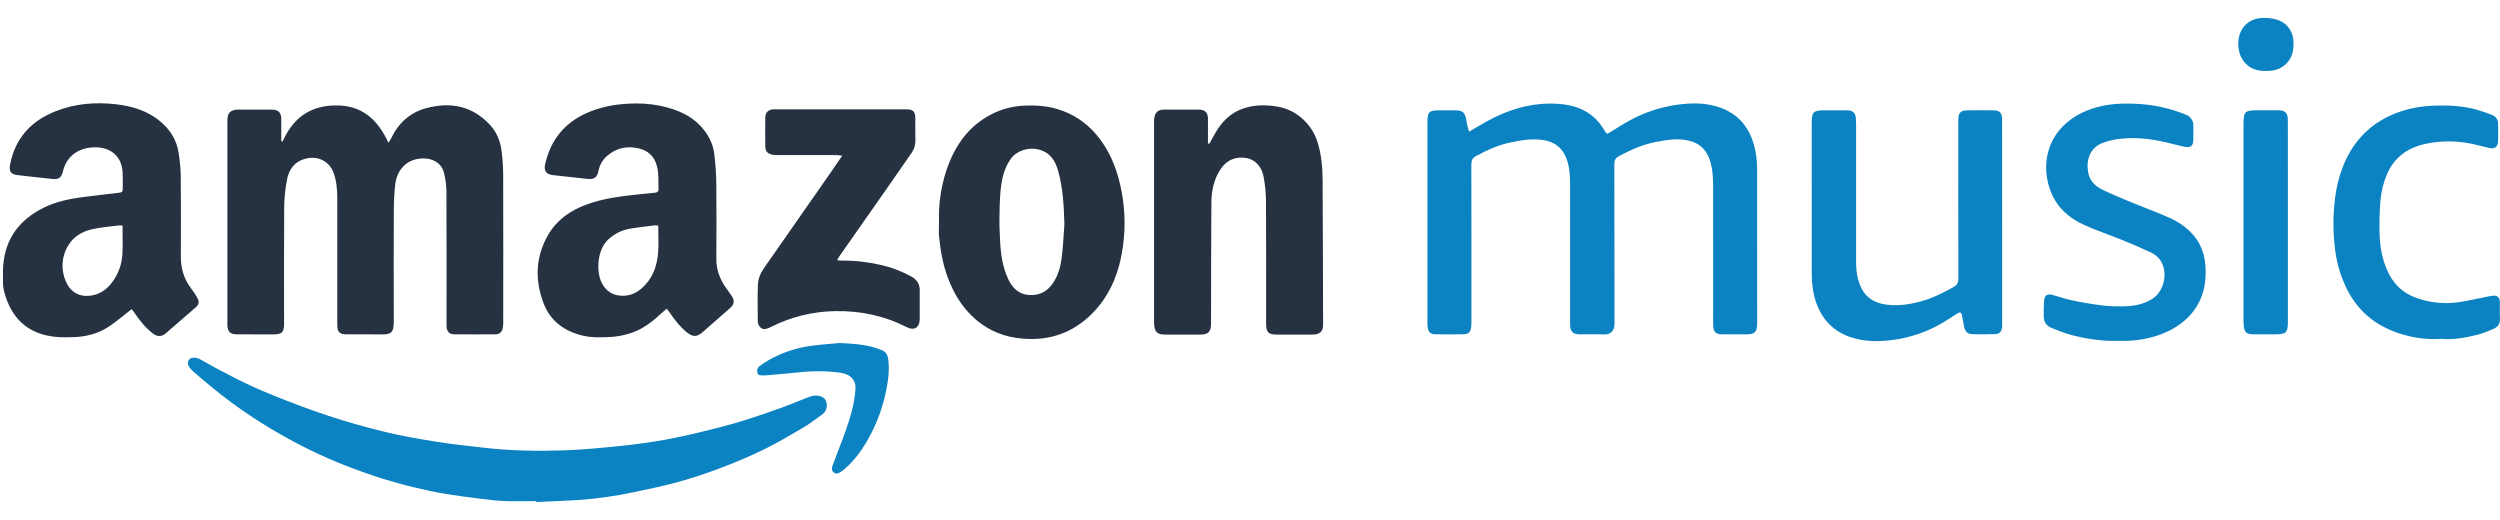
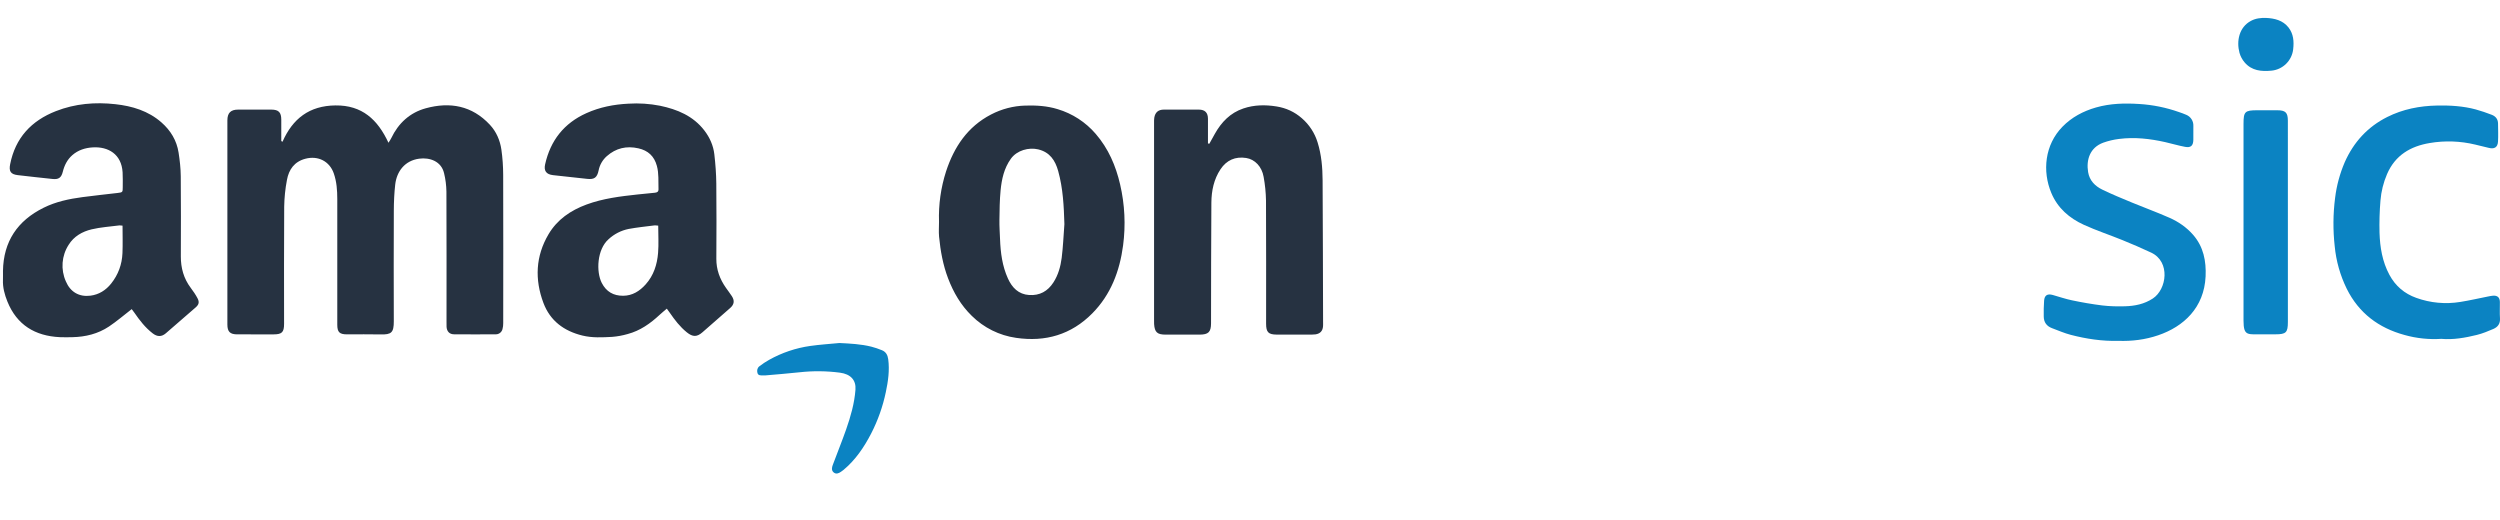
<svg xmlns="http://www.w3.org/2000/svg" width="125" height="26" viewBox="0 0 125 26">
  <g fill="none">
    <path fill="#263241" d="M14.126,7.087 C14.635,5.928 15.471,5.286 16.772,5.271 C18.102,5.256 18.883,5.975 19.423,7.138 C19.482,7.042 19.53,6.978 19.563,6.907 C19.92,6.156 20.497,5.631 21.288,5.414 C22.495,5.083 23.6,5.28 24.491,6.235 C24.818,6.586 25.003,7.017 25.07,7.484 C25.129,7.898 25.157,8.319 25.159,8.737 C25.167,11.211 25.163,13.686 25.161,16.16 C25.161,16.259 25.152,16.362 25.124,16.457 C25.085,16.615 24.939,16.724 24.776,16.716 C24.084,16.719 23.391,16.722 22.698,16.715 C22.473,16.713 22.343,16.57 22.328,16.345 C22.323,16.268 22.326,16.189 22.326,16.112 C22.326,13.933 22.331,11.755 22.321,9.576 C22.316,9.267 22.277,8.959 22.203,8.658 C22.062,8.059 21.486,7.864 20.96,7.934 C20.237,8.03 19.835,8.574 19.761,9.227 C19.712,9.658 19.693,10.095 19.691,10.529 C19.684,12.373 19.684,14.217 19.69,16.061 C19.692,16.632 19.569,16.734 19.031,16.721 C18.471,16.708 17.911,16.719 17.35,16.718 C16.974,16.717 16.864,16.607 16.864,16.234 L16.864,9.955 C16.864,9.518 16.834,9.085 16.689,8.669 C16.477,8.06 15.901,7.771 15.27,7.937 C14.718,8.082 14.443,8.476 14.348,8.994 C14.263,9.436 14.217,9.884 14.21,10.334 C14.195,12.287 14.204,14.24 14.204,16.193 C14.204,16.611 14.097,16.718 13.681,16.719 C13.074,16.72 12.467,16.721 11.86,16.718 C11.5,16.717 11.369,16.584 11.369,16.223 L11.369,6.022 C11.369,5.646 11.534,5.481 11.908,5.48 C12.46,5.478 13.013,5.478 13.565,5.48 C13.932,5.481 14.064,5.617 14.064,5.988 L14.064,7.054 C14.085,7.065 14.105,7.076 14.126,7.087 Z" />
-     <path fill="#0B83C2" d="M73.457,6.584 C73.768,6.401 74.043,6.23 74.327,6.074 C75.444,5.459 76.628,5.106 77.915,5.192 C78.769,5.249 79.519,5.537 80.048,6.255 C80.117,6.348 80.177,6.449 80.239,6.547 C80.345,6.714 80.343,6.713 80.519,6.605 C80.829,6.414 81.134,6.213 81.453,6.039 C82.207,5.622 83.032,5.348 83.886,5.233 C84.515,5.151 85.148,5.134 85.761,5.302 C86.707,5.561 87.352,6.156 87.657,7.109 C87.799,7.552 87.856,8.002 87.856,8.461 C87.86,11.005 87.858,13.549 87.858,16.093 L87.858,16.163 C87.854,16.607 87.745,16.717 87.308,16.718 L86.164,16.718 C85.771,16.717 85.668,16.618 85.658,16.224 C85.652,15.999 85.657,15.773 85.657,15.547 C85.657,13.454 85.659,11.361 85.655,9.269 C85.654,8.858 85.631,8.447 85.506,8.049 C85.337,7.512 85.007,7.165 84.438,7.031 C83.88,6.9 83.339,6.994 82.799,7.096 C82.147,7.22 81.545,7.489 80.959,7.799 C80.777,7.895 80.716,8.009 80.717,8.218 C80.725,10.871 80.719,13.524 80.727,16.177 C80.728,16.541 80.537,16.741 80.174,16.723 C79.778,16.703 79.381,16.721 78.984,16.717 C78.641,16.713 78.506,16.574 78.506,16.231 C78.506,13.959 78.507,11.688 78.505,9.416 C78.505,9.02 78.506,8.627 78.415,8.235 C78.236,7.465 77.797,7.089 77.119,6.996 C76.571,6.92 76.038,7.015 75.504,7.127 C74.898,7.254 74.347,7.509 73.807,7.798 C73.627,7.895 73.567,8.018 73.567,8.224 C73.574,10.838 73.572,13.452 73.571,16.066 C73.571,16.159 73.57,16.253 73.559,16.345 C73.529,16.593 73.435,16.705 73.194,16.712 C72.712,16.726 72.229,16.724 71.747,16.713 C71.517,16.708 71.415,16.595 71.385,16.367 C71.375,16.282 71.37,16.197 71.371,16.111 L71.371,6.122 C71.371,5.593 71.449,5.516 71.976,5.516 C72.248,5.516 72.521,5.513 72.793,5.517 C73.113,5.521 73.227,5.611 73.301,5.916 C73.328,6.029 73.338,6.146 73.364,6.259 C73.385,6.359 73.42,6.458 73.457,6.584 Z" />
    <path fill="#263241" d="M6.585,15.456 C6.187,15.764 5.834,16.069 5.449,16.326 C4.9,16.692 4.276,16.845 3.618,16.859 C3.409,16.863 3.199,16.868 2.99,16.858 C1.754,16.799 0.843,16.248 0.37,15.077 C0.232,14.734 0.131,14.371 0.148,13.989 C0.154,13.841 0.147,13.693 0.149,13.546 C0.172,12.073 0.875,11.035 2.18,10.388 C2.792,10.084 3.452,9.945 4.123,9.856 C4.708,9.778 5.295,9.718 5.881,9.648 C6.131,9.618 6.137,9.612 6.137,9.361 C6.137,9.112 6.145,8.863 6.13,8.615 C6.075,7.708 5.413,7.319 4.624,7.37 C4.258,7.394 3.907,7.504 3.62,7.754 C3.365,7.976 3.22,8.264 3.14,8.587 C3.065,8.888 2.93,8.982 2.621,8.948 C2.042,8.884 1.462,8.827 0.884,8.756 C0.533,8.713 0.438,8.564 0.507,8.213 C0.767,6.894 1.565,6.037 2.796,5.556 C3.757,5.18 4.761,5.097 5.773,5.21 C6.614,5.304 7.416,5.543 8.074,6.122 C8.534,6.526 8.835,7.024 8.929,7.629 C8.99,8.019 9.034,8.415 9.038,8.809 C9.051,10.147 9.046,11.485 9.042,12.823 C9.04,13.401 9.186,13.925 9.535,14.391 C9.66,14.558 9.781,14.731 9.877,14.915 C9.977,15.106 9.944,15.23 9.785,15.369 C9.289,15.804 8.79,16.236 8.29,16.666 C8.078,16.848 7.864,16.844 7.636,16.669 C7.262,16.381 6.978,16.012 6.713,15.627 C6.671,15.563 6.623,15.505 6.585,15.456 Z M6.127,11.283 C6.05,11.277 6.003,11.265 5.959,11.271 C5.499,11.331 5.031,11.36 4.581,11.467 C4.115,11.578 3.693,11.817 3.432,12.241 C3.079,12.787 3.027,13.475 3.293,14.069 C3.517,14.6 3.956,14.855 4.521,14.784 C4.944,14.731 5.291,14.513 5.558,14.178 C5.913,13.733 6.1,13.22 6.123,12.656 C6.142,12.207 6.127,11.756 6.127,11.283 Z M33.341,15.432 C33.212,15.543 33.092,15.639 32.981,15.742 C32.516,16.176 32.005,16.537 31.382,16.702 C31.129,16.775 30.869,16.823 30.606,16.844 C30.111,16.87 29.616,16.898 29.122,16.778 C28.198,16.553 27.506,16.038 27.171,15.146 C26.732,13.976 26.778,12.811 27.425,11.715 C27.861,10.976 28.534,10.518 29.329,10.225 C30.154,9.921 31.017,9.817 31.882,9.723 C32.168,9.692 32.454,9.664 32.74,9.637 C32.855,9.626 32.93,9.59 32.925,9.454 C32.911,9.067 32.949,8.679 32.844,8.295 C32.712,7.808 32.403,7.526 31.922,7.417 C31.329,7.282 30.796,7.404 30.339,7.809 C30.128,7.996 29.984,8.247 29.93,8.524 C29.856,8.879 29.714,8.982 29.363,8.944 C28.791,8.883 28.22,8.823 27.649,8.757 C27.311,8.718 27.183,8.539 27.256,8.216 C27.523,7.024 28.2,6.161 29.32,5.658 C29.987,5.358 30.689,5.22 31.419,5.184 C31.947,5.15 32.477,5.185 32.996,5.286 C33.866,5.468 34.66,5.795 35.221,6.528 C35.49,6.879 35.667,7.279 35.717,7.716 C35.773,8.201 35.81,8.691 35.815,9.179 C35.828,10.432 35.825,11.685 35.817,12.937 C35.814,13.48 35.99,13.955 36.297,14.391 C36.395,14.531 36.5,14.666 36.593,14.809 C36.74,15.035 36.709,15.226 36.507,15.402 C36.046,15.806 35.585,16.211 35.123,16.614 C34.843,16.858 34.636,16.853 34.342,16.617 C33.999,16.341 33.736,15.996 33.489,15.637 C33.447,15.573 33.4,15.513 33.341,15.432 Z M32.911,11.282 C32.823,11.276 32.769,11.264 32.716,11.271 C32.286,11.326 31.854,11.369 31.429,11.448 C31.055,11.524 30.708,11.701 30.428,11.961 C29.846,12.476 29.803,13.59 30.088,14.146 C30.314,14.587 30.675,14.791 31.157,14.788 C31.623,14.785 31.982,14.555 32.284,14.219 C32.685,13.772 32.857,13.226 32.904,12.647 C32.94,12.202 32.911,11.751 32.911,11.282 Z M60.466,7.188 L60.743,6.69 C61.072,6.104 61.514,5.644 62.168,5.423 C62.711,5.239 63.269,5.233 63.826,5.322 C64.3,5.398 64.726,5.59 65.094,5.913 C65.465,6.234 65.738,6.654 65.881,7.124 C66.072,7.738 66.126,8.374 66.13,9.01 C66.145,11.374 66.147,13.739 66.154,16.103 C66.154,16.173 66.158,16.243 66.152,16.313 C66.134,16.549 66.011,16.681 65.777,16.718 C65.715,16.727 65.653,16.731 65.591,16.73 C65.008,16.731 64.424,16.733 63.841,16.73 C63.418,16.728 63.305,16.61 63.305,16.185 C63.305,14.131 63.311,12.078 63.3,10.024 C63.293,9.629 63.253,9.235 63.182,8.846 C63.095,8.331 62.744,7.967 62.31,7.899 C61.763,7.813 61.326,8.01 61.025,8.464 C60.693,8.963 60.574,9.537 60.569,10.124 C60.554,12.139 60.556,14.153 60.552,16.168 C60.551,16.601 60.42,16.73 59.981,16.731 L58.277,16.731 C57.86,16.73 57.733,16.611 57.705,16.2 C57.7,16.13 57.703,16.06 57.703,15.99 L57.703,6.142 C57.703,6.057 57.7,5.97 57.714,5.886 C57.759,5.615 57.916,5.481 58.193,5.48 C58.776,5.477 59.36,5.477 59.943,5.48 C60.25,5.482 60.397,5.634 60.398,5.939 C60.4,6.35 60.398,6.761 60.398,7.172 L60.466,7.188 Z M46.951,11.09 C46.922,10.235 47.042,9.381 47.304,8.567 C47.705,7.347 48.377,6.336 49.55,5.726 C50.081,5.448 50.669,5.295 51.268,5.279 C51.814,5.263 52.352,5.294 52.881,5.457 C53.621,5.678 54.283,6.108 54.786,6.694 C55.418,7.427 55.789,8.283 56.006,9.222 C56.239,10.223 56.289,11.257 56.154,12.276 C55.984,13.556 55.541,14.733 54.613,15.67 C53.56,16.734 52.272,17.108 50.801,16.892 C49.965,16.773 49.19,16.387 48.59,15.793 C48.047,15.266 47.673,14.624 47.405,13.92 C47.149,13.248 47.023,12.547 46.954,11.835 C46.931,11.589 46.951,11.338 46.951,11.09 Z M53.22,11.205 C53.193,10.308 53.151,9.418 52.909,8.549 C52.761,8.019 52.491,7.608 51.91,7.469 C51.448,7.358 50.85,7.508 50.541,7.941 C50.203,8.414 50.085,8.957 50.03,9.514 C49.982,10.007 49.978,10.506 49.971,11.002 C49.966,11.32 49.99,11.638 50.002,11.955 C50.027,12.633 50.113,13.301 50.396,13.925 C50.602,14.38 50.923,14.716 51.458,14.751 C51.985,14.786 52.387,14.563 52.672,14.12 C52.913,13.746 53.028,13.325 53.084,12.896 C53.155,12.337 53.176,11.769 53.22,11.205 Z" />
-     <path fill="#0B83C2" d="M26.815,25.056 C26.271,25.056 25.725,25.073 25.182,25.051 C24.749,25.033 24.318,24.973 23.888,24.919 C23.334,24.849 22.78,24.78 22.229,24.687 C21.748,24.606 21.269,24.504 20.795,24.388 C20.237,24.257 19.684,24.106 19.136,23.937 C18.495,23.733 17.861,23.508 17.235,23.263 C16.081,22.808 14.963,22.265 13.891,21.639 C12.774,20.998 11.711,20.269 10.711,19.458 C10.363,19.173 10.019,18.884 9.678,18.591 C9.589,18.516 9.512,18.429 9.449,18.331 C9.313,18.111 9.443,17.877 9.7,17.882 C9.807,17.885 9.912,17.913 10.006,17.965 C11.133,18.601 12.276,19.207 13.476,19.693 C14.444,20.085 15.42,20.46 16.41,20.787 C17.35,21.098 18.307,21.368 19.27,21.6 C20.128,21.807 21.001,21.956 21.873,22.096 C22.623,22.216 23.381,22.289 24.135,22.379 C25.481,22.54 26.834,22.561 28.185,22.518 C29.169,22.487 30.151,22.386 31.131,22.286 C31.848,22.212 32.562,22.11 33.272,21.983 C33.92,21.862 34.564,21.722 35.203,21.561 C35.844,21.41 36.48,21.24 37.11,21.051 C37.796,20.836 38.478,20.605 39.153,20.357 C39.618,20.19 40.07,19.986 40.535,19.819 C40.673,19.773 40.822,19.765 40.964,19.797 C41.14,19.836 41.292,19.946 41.329,20.147 C41.38,20.375 41.285,20.61 41.09,20.738 C40.782,20.961 40.479,21.194 40.152,21.386 C39.505,21.766 38.857,22.15 38.184,22.479 C37.49,22.819 36.773,23.118 36.051,23.392 C35.35,23.658 34.635,23.897 33.913,24.098 C33.182,24.301 32.437,24.451 31.694,24.608 C31.224,24.708 30.75,24.791 30.274,24.858 C29.813,24.923 29.349,24.972 28.885,25.002 C28.196,25.047 27.506,25.07 26.816,25.102 L26.815,25.056 Z M100.108,11.135 L100.108,16.129 C100.108,16.207 100.112,16.285 100.105,16.362 C100.086,16.561 99.981,16.696 99.787,16.704 C99.383,16.72 98.978,16.724 98.575,16.703 C98.347,16.691 98.236,16.538 98.197,16.298 C98.167,16.115 98.133,15.932 98.095,15.75 C98.066,15.613 97.992,15.592 97.853,15.68 C97.617,15.829 97.389,15.99 97.148,16.13 C96.392,16.578 95.555,16.871 94.685,16.992 C93.946,17.092 93.211,17.094 92.498,16.848 C91.668,16.562 91.118,15.984 90.82,15.162 C90.64,14.666 90.588,14.15 90.587,13.628 C90.585,11.139 90.586,8.65 90.586,6.161 C90.586,5.593 90.664,5.515 91.23,5.515 C91.596,5.515 91.961,5.516 92.327,5.515 C92.613,5.514 92.784,5.615 92.794,5.933 C92.797,6.026 92.805,6.119 92.805,6.212 L92.806,13.143 C92.806,13.59 92.878,14.027 93.081,14.427 C93.339,14.935 93.79,15.166 94.337,15.234 C94.973,15.312 95.586,15.206 96.194,15.025 C96.726,14.867 97.209,14.612 97.69,14.343 C97.86,14.248 97.92,14.134 97.919,13.937 C97.912,11.347 97.915,8.757 97.915,6.166 C97.915,6.088 97.914,6.01 97.916,5.933 C97.921,5.663 98.041,5.524 98.308,5.519 C98.775,5.51 99.241,5.509 99.708,5.518 C99.993,5.524 100.106,5.662 100.106,5.978 C100.108,7.254 100.107,8.529 100.107,9.805 L100.108,11.135 Z" />
-     <path fill="#263241" d="M41.86,13.01 C41.95,13.019 42.002,13.029 42.055,13.028 C42.701,13.021 43.345,13.09 43.975,13.233 C44.545,13.354 45.094,13.562 45.601,13.849 C45.848,13.979 45.998,14.24 45.986,14.519 C45.985,15.001 45.988,15.484 45.985,15.966 C45.983,16.375 45.709,16.547 45.348,16.363 C44.218,15.785 43.011,15.53 41.75,15.557 C40.635,15.574 39.539,15.845 38.545,16.349 C38.438,16.404 38.312,16.458 38.198,16.452 C38.029,16.444 37.892,16.258 37.89,16.065 C37.885,15.458 37.872,14.851 37.895,14.244 C37.906,13.942 38.021,13.659 38.201,13.403 C39.319,11.808 40.431,10.209 41.544,8.611 C41.724,8.352 41.901,8.091 42.112,7.783 C41.972,7.77 41.885,7.755 41.799,7.755 C40.819,7.753 39.838,7.754 38.858,7.753 C38.773,7.753 38.686,7.749 38.604,7.731 C38.375,7.681 38.267,7.559 38.264,7.327 C38.258,6.845 38.258,6.362 38.264,5.88 C38.267,5.617 38.425,5.467 38.692,5.467 C40.91,5.466 43.127,5.465 45.345,5.467 C45.651,5.467 45.763,5.585 45.766,5.897 C45.769,6.255 45.757,6.613 45.77,6.971 C45.779,7.224 45.718,7.446 45.575,7.651 C45.172,8.231 44.771,8.812 44.367,9.39 C43.558,10.547 42.747,11.702 41.937,12.859 C41.911,12.894 41.896,12.938 41.86,13.01 Z" />
    <path fill="#0B83C2" d="M105.924,17.043 C105.106,17.065 104.316,16.944 103.54,16.743 C103.219,16.66 102.912,16.524 102.6,16.408 C102.331,16.308 102.189,16.11 102.187,15.824 C102.181,15.56 102.187,15.296 102.205,15.032 C102.227,14.76 102.372,14.674 102.639,14.749 C102.959,14.839 103.275,14.949 103.6,15.016 C104.1,15.122 104.605,15.208 105.112,15.272 C105.488,15.317 105.872,15.325 106.251,15.314 C106.743,15.3 107.216,15.205 107.643,14.924 C108.34,14.465 108.53,13.088 107.56,12.631 C107.084,12.408 106.602,12.199 106.114,12.002 C105.476,11.742 104.818,11.526 104.192,11.24 C103.468,10.909 102.882,10.405 102.566,9.649 C102.108,8.554 102.24,7.239 103.123,6.336 C103.585,5.863 104.157,5.558 104.797,5.374 C105.511,5.169 106.239,5.153 106.969,5.2 C107.643,5.242 108.308,5.377 108.945,5.602 C109.069,5.646 109.195,5.686 109.314,5.741 C109.537,5.833 109.678,6.054 109.668,6.294 C109.668,6.527 109.672,6.761 109.667,6.994 C109.661,7.284 109.54,7.398 109.254,7.343 C108.92,7.28 108.593,7.181 108.261,7.106 C107.5,6.935 106.73,6.847 105.951,6.947 C105.683,6.98 105.419,7.042 105.164,7.133 C104.492,7.379 104.304,7.996 104.406,8.607 C104.476,9.027 104.751,9.304 105.111,9.479 C105.598,9.716 106.101,9.922 106.601,10.129 C107.223,10.387 107.857,10.616 108.472,10.888 C108.921,11.086 109.327,11.365 109.654,11.739 C110.177,12.337 110.315,13.056 110.28,13.821 C110.208,15.377 109.19,16.33 107.905,16.765 C107.258,16.986 106.592,17.065 105.924,17.043 Z M122.068,16.943 C121.446,16.983 120.822,16.917 120.222,16.748 C118.934,16.396 117.944,15.657 117.339,14.442 C117.01,13.773 116.805,13.049 116.735,12.307 C116.646,11.505 116.652,10.695 116.755,9.895 C116.83,9.279 116.993,8.678 117.238,8.108 C117.682,7.108 118.379,6.344 119.36,5.851 C120.143,5.458 120.981,5.294 121.854,5.277 C122.51,5.264 123.158,5.302 123.793,5.473 C124.061,5.546 124.324,5.639 124.584,5.738 C124.78,5.812 124.901,5.958 124.902,6.18 C124.904,6.482 124.919,6.785 124.9,7.085 C124.882,7.369 124.715,7.465 124.433,7.392 C124.208,7.334 123.982,7.282 123.756,7.228 C123.013,7.05 122.242,7.023 121.489,7.151 C120.526,7.311 119.756,7.763 119.352,8.706 C119.171,9.127 119.059,9.574 119.023,10.031 C118.978,10.565 118.963,11.101 118.976,11.636 C118.999,12.367 119.116,13.082 119.471,13.742 C119.773,14.303 120.225,14.684 120.815,14.894 C121.519,15.148 122.277,15.218 123.016,15.097 C123.482,15.022 123.943,14.916 124.406,14.824 C124.482,14.809 124.558,14.793 124.636,14.786 C124.867,14.763 124.99,14.868 124.994,15.098 C124.998,15.37 124.98,15.643 124.999,15.914 C125.018,16.182 124.892,16.35 124.671,16.446 C124.402,16.562 124.126,16.676 123.843,16.746 C123.252,16.892 122.655,16.995 122.068,16.943 Z M114.394,11.127 L114.394,16.097 C114.394,16.628 114.304,16.716 113.769,16.716 C113.396,16.716 113.022,16.719 112.649,16.715 C112.325,16.712 112.223,16.617 112.187,16.293 C112.179,16.208 112.175,16.122 112.176,16.037 L112.176,6.19 C112.176,5.581 112.245,5.513 112.861,5.513 C113.195,5.513 113.53,5.512 113.864,5.513 C114.275,5.514 114.393,5.627 114.393,6.039 C114.395,7.736 114.394,9.432 114.394,11.127 Z M41.97,17.151 C42.511,17.178 43.046,17.203 43.57,17.334 C43.749,17.379 43.925,17.442 44.097,17.511 C44.294,17.591 44.383,17.749 44.411,17.961 C44.485,18.517 44.406,19.063 44.292,19.602 C44.142,20.323 43.895,21.021 43.558,21.676 C43.203,22.361 42.776,22.996 42.175,23.496 C42.134,23.531 42.089,23.561 42.044,23.592 C41.928,23.672 41.801,23.721 41.681,23.619 C41.562,23.518 41.593,23.372 41.638,23.25 C41.857,22.656 42.098,22.069 42.307,21.471 C42.532,20.827 42.721,20.172 42.773,19.487 C42.81,19.007 42.535,18.704 41.994,18.633 C41.324,18.546 40.645,18.539 39.973,18.614 C39.41,18.676 38.845,18.719 38.281,18.769 C38.235,18.773 38.188,18.772 38.141,18.771 C38.033,18.769 37.909,18.783 37.872,18.646 C37.837,18.518 37.866,18.391 37.974,18.31 C38.128,18.194 38.289,18.084 38.458,17.991 C39.095,17.635 39.792,17.399 40.515,17.297 C40.997,17.229 41.484,17.198 41.97,17.151 Z M113.295,0.896 C113.72,0.914 114.143,1.012 114.426,1.375 C114.676,1.696 114.704,2.073 114.659,2.46 C114.597,3.029 114.145,3.477 113.575,3.533 C113.067,3.582 112.589,3.537 112.234,3.124 C112.113,2.984 112.024,2.818 111.974,2.64 C111.818,2.056 111.95,1.363 112.548,1.043 C112.788,0.915 113.038,0.89 113.295,0.896 Z" />
  </g>
</svg>